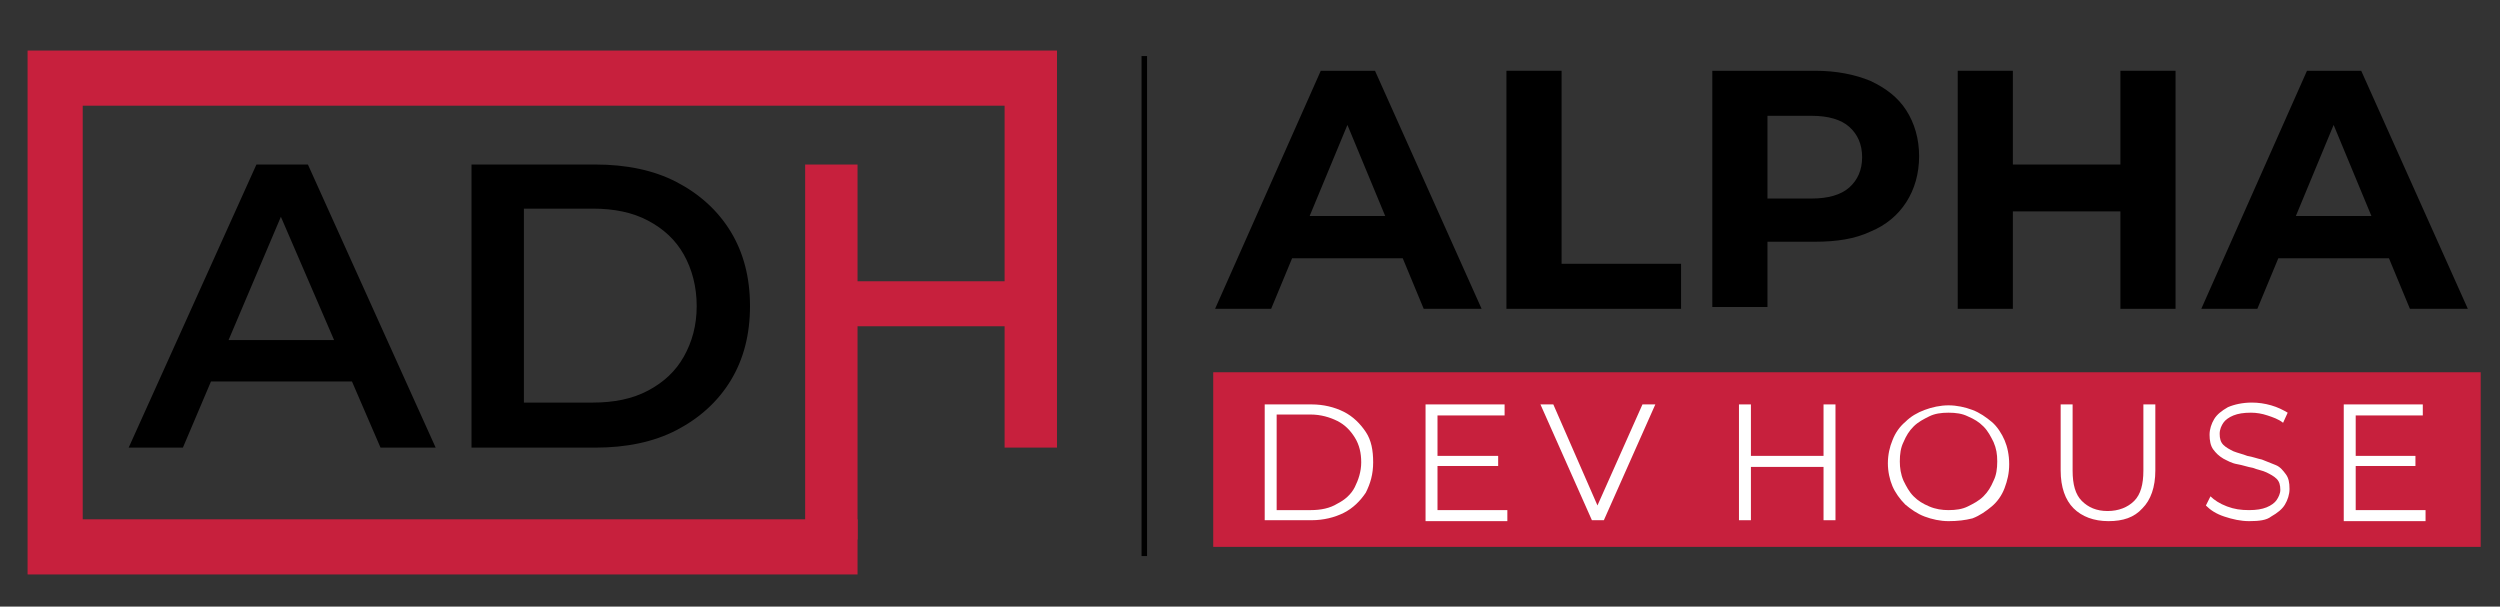
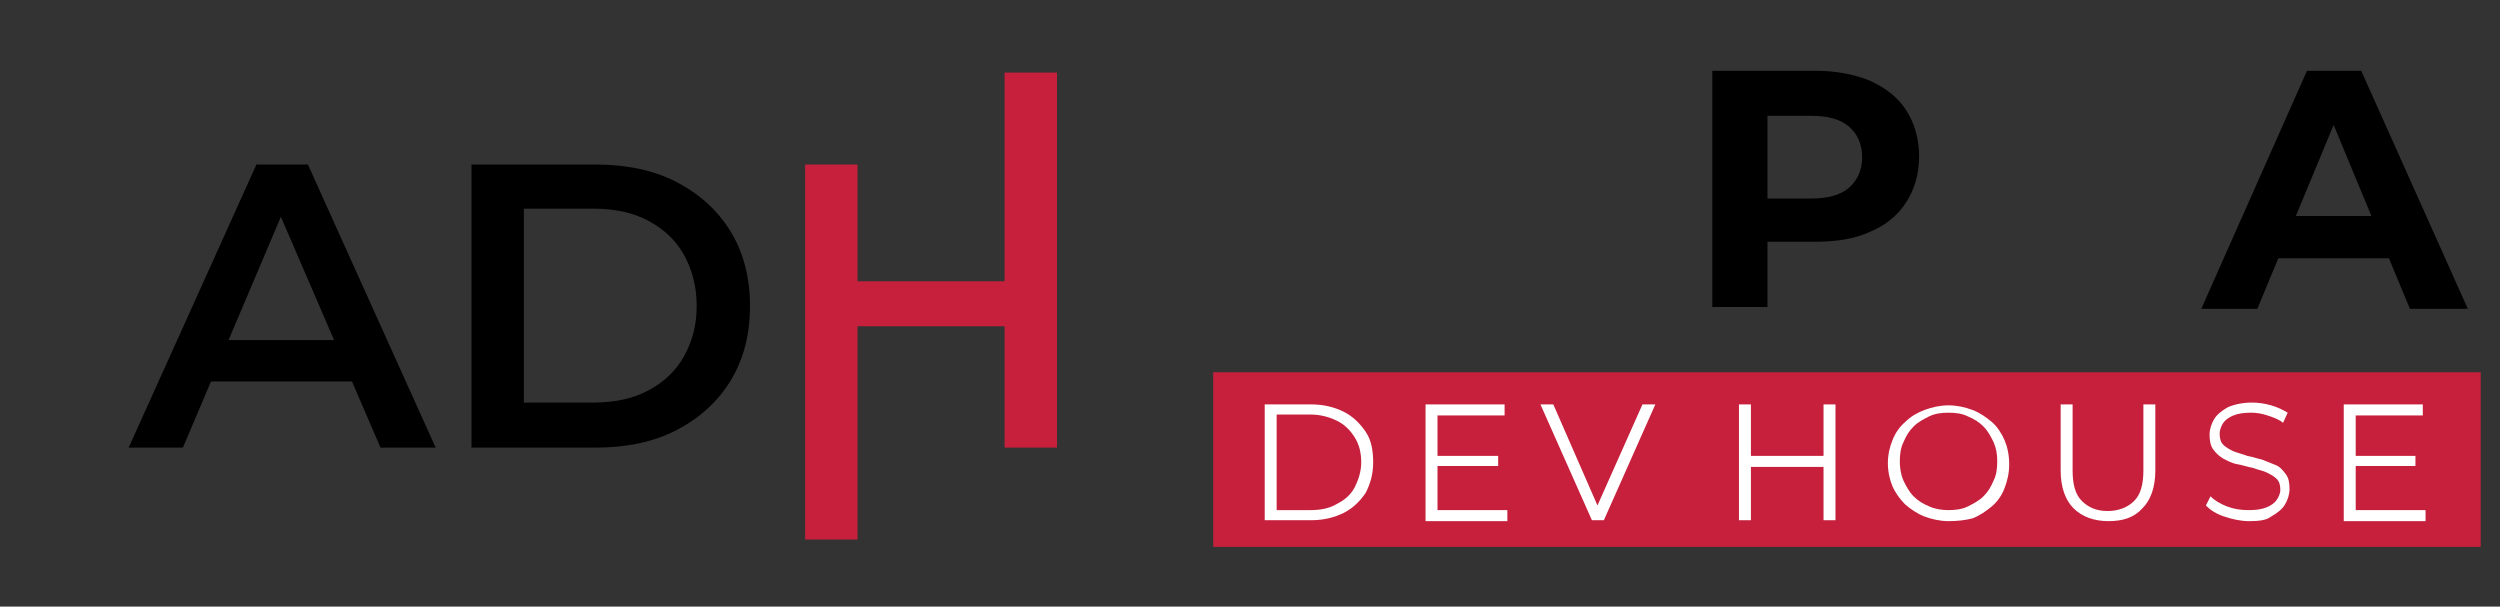
<svg xmlns="http://www.w3.org/2000/svg" version="1.1" id="Layer_1" x="0px" y="0px" viewBox="0 0 272 66" style="enable-background:new 0 0 272 66;" xml:space="preserve">
  <rect x="0" y="0" width="272" height="66" fill="#333333" stroke="none" />
  <style type="text/css">
	.st0{fill:none;stroke:#C7203D;stroke-width:6;stroke-miterlimit:10;}
	.st1{fill:#C7203D;}
	.st2{fill:#FFFFFF;}
</style>
-   <polyline id="XMLID_23_" class="st0" points="93.3,59.5 6,59.5 6,8.5 115,8.5 " />
-   <rect id="XMLID_17_" x="124.2" y="6.1" width="0.6" height="54.4" />
  <g id="XMLID_24_">
    <path id="XMLID_25_" d="M14,48.7l13.9-30.8h5.6l13.9,30.8h-6L29.4,20.9h2.3L19.9,48.7H14z M20.3,41.5l1.5-4.5h16.6l1.5,4.5H20.3z" />
    <path id="XMLID_28_" d="M51.3,48.7V17.9h13.5c3.3,0,6.3,0.6,8.8,1.9c2.5,1.3,4.5,3.1,5.9,5.4c1.4,2.3,2.1,5,2.1,8.1   c0,3.1-0.7,5.8-2.1,8.1c-1.4,2.3-3.4,4.1-5.9,5.4c-2.5,1.3-5.5,1.9-8.8,1.9H51.3z M57,43.8h7.5c2.3,0,4.3-0.4,6-1.3   c1.7-0.9,3-2.1,3.9-3.7c0.9-1.6,1.4-3.4,1.4-5.5c0-2.1-0.5-4-1.4-5.6c-0.9-1.6-2.2-2.8-3.9-3.7c-1.7-0.9-3.7-1.3-6-1.3H57V43.8z" />
    <path id="XMLID_31_" class="st1" d="M93.3,58.7h-5.7V17.9h5.7V58.7z M109.7,35.5H92.9v-4.9h16.9V35.5z M109.3,7.9h5.7v40.8h-5.7   V7.9z" />
  </g>
  <rect id="XMLID_36_" x="132" y="40.5" class="st1" width="137.9" height="19" />
  <rect id="XMLID_38_" x="262.2" y="57.7" width="1.1" height="0" />
  <g id="XMLID_39_">
-     <path id="XMLID_40_" d="M132.2,33.6l11.5-25.9h5.9l11.6,25.9h-6.3l-9.5-22.9h2.4l-9.5,22.9H132.2z M137.9,28.1l1.6-4.6h13.3   l1.6,4.6H137.9z" />
-     <path id="XMLID_43_" d="M163.9,33.6V7.7h6v21h13v4.9H163.9z" />
    <path id="XMLID_45_" d="M186.3,33.6V7.7h11.2c2.3,0,4.3,0.4,6,1.1c1.7,0.8,3,1.8,3.9,3.2c0.9,1.4,1.4,3.1,1.4,5   c0,1.9-0.5,3.6-1.4,5c-0.9,1.4-2.2,2.5-3.9,3.2c-1.7,0.8-3.7,1.1-6,1.1h-7.9l2.7-2.7v9.8H186.3z M192.3,24.4l-2.7-2.8h7.5   c1.8,0,3.2-0.4,4.1-1.2c0.9-0.8,1.4-1.9,1.4-3.3c0-1.4-0.5-2.5-1.4-3.3c-0.9-0.8-2.3-1.2-4.1-1.2h-7.5l2.7-2.8V24.4z" />
-     <path id="XMLID_48_" d="M219,33.6h-6V7.7h6V33.6z M231.2,23h-12.7v-5.1h12.7V23z M230.7,7.7h6v25.9h-6V7.7z" />
    <path id="XMLID_52_" d="M239.5,33.6L251,7.7h5.9l11.6,25.9h-6.3l-9.5-22.9h2.4l-9.5,22.9H239.5z M245.2,28.1l1.6-4.6h13.3l1.6,4.6   H245.2z" />
    <path id="XMLID_55_" class="st2" d="M137.6,56.6V44h5.1c1.3,0,2.5,0.3,3.5,0.8s1.8,1.3,2.4,2.2c0.6,0.9,0.8,2,0.8,3.3   s-0.3,2.3-0.8,3.3c-0.6,0.9-1.4,1.7-2.4,2.2s-2.2,0.8-3.5,0.8H137.6z M138.9,55.5h3.7c1.1,0,2.1-0.2,2.9-0.7c0.8-0.4,1.5-1,1.9-1.8   s0.7-1.7,0.7-2.7c0-1-0.2-1.9-0.7-2.7c-0.5-0.8-1.1-1.4-1.9-1.8c-0.8-0.4-1.8-0.7-2.9-0.7h-3.7V55.5z" />
    <path id="XMLID_58_" class="st2" d="M156.4,55.5h7.6v1.2h-8.9V44h8.6v1.2h-7.3V55.5z M156.3,49.6h6.7v1.1h-6.7V49.6z" />
    <path id="XMLID_61_" class="st2" d="M173.2,56.6L167.6,44h1.4l5.2,11.9h-0.8l5.3-11.9h1.4l-5.6,12.6H173.2z" />
    <path id="XMLID_63_" class="st2" d="M190.5,56.6h-1.3V44h1.3V56.6z M198.6,50.8h-8.2v-1.2h8.2V50.8z M198.4,44h1.3v12.6h-1.3V44z" />
    <path id="XMLID_67_" class="st2" d="M212,56.7c-0.9,0-1.8-0.2-2.6-0.5c-0.8-0.3-1.5-0.8-2.1-1.3c-0.6-0.6-1.1-1.3-1.4-2   s-0.5-1.6-0.5-2.5s0.2-1.8,0.5-2.5c0.3-0.8,0.8-1.5,1.4-2c0.6-0.6,1.3-1,2.1-1.3c0.8-0.3,1.7-0.5,2.6-0.5c0.9,0,1.8,0.2,2.6,0.5   c0.8,0.3,1.5,0.8,2.1,1.3s1.1,1.3,1.4,2s0.5,1.6,0.5,2.6s-0.2,1.8-0.5,2.6c-0.3,0.8-0.8,1.5-1.4,2s-1.3,1-2.1,1.3   C213.8,56.6,213,56.7,212,56.7z M212,55.5c0.8,0,1.5-0.1,2.1-0.4c0.6-0.3,1.2-0.6,1.7-1.1c0.5-0.5,0.8-1,1.1-1.7   c0.3-0.6,0.4-1.3,0.4-2.1s-0.1-1.4-0.4-2.1c-0.3-0.6-0.6-1.2-1.1-1.7c-0.5-0.5-1-0.8-1.7-1.1c-0.6-0.3-1.3-0.4-2.1-0.4   c-0.8,0-1.5,0.1-2.1,0.4c-0.6,0.3-1.2,0.6-1.7,1.1c-0.5,0.5-0.8,1-1.1,1.7c-0.3,0.6-0.4,1.3-0.4,2.1c0,0.7,0.1,1.4,0.4,2.1   c0.3,0.6,0.6,1.2,1.1,1.7c0.5,0.5,1,0.8,1.7,1.1C210.6,55.4,211.3,55.5,212,55.5z" />
    <path id="XMLID_70_" class="st2" d="M229.4,56.7c-1.6,0-2.9-0.5-3.8-1.4c-0.9-0.9-1.4-2.3-1.4-4.1V44h1.3v7.2c0,1.5,0.3,2.6,1,3.3   c0.7,0.7,1.6,1.1,2.8,1.1c1.2,0,2.2-0.4,2.9-1.1c0.7-0.7,1-1.8,1-3.3V44h1.3v7.2c0,1.8-0.5,3.2-1.4,4.1   C232.2,56.3,231,56.7,229.4,56.7z" />
    <path id="XMLID_72_" class="st2" d="M244.7,56.7c-0.9,0-1.8-0.2-2.7-0.5c-0.9-0.3-1.5-0.7-2-1.2l0.5-1c0.4,0.4,1,0.8,1.8,1.1   s1.5,0.4,2.4,0.4c0.8,0,1.4-0.1,1.9-0.3s0.9-0.5,1.1-0.8c0.2-0.3,0.4-0.7,0.4-1.1c0-0.5-0.1-0.9-0.4-1.2c-0.3-0.3-0.7-0.5-1.1-0.7   s-1-0.3-1.5-0.5c-0.6-0.1-1.1-0.3-1.7-0.4c-0.6-0.1-1.1-0.4-1.5-0.6c-0.5-0.3-0.8-0.6-1.1-1c-0.3-0.4-0.4-1-0.4-1.6   c0-0.6,0.2-1.2,0.5-1.7c0.3-0.5,0.8-0.9,1.5-1.3c0.7-0.3,1.6-0.5,2.6-0.5c0.7,0,1.4,0.1,2.1,0.3c0.7,0.2,1.3,0.5,1.8,0.8l-0.5,1.1   c-0.5-0.4-1.1-0.6-1.7-0.8c-0.6-0.2-1.2-0.3-1.8-0.3c-0.8,0-1.4,0.1-1.9,0.3c-0.5,0.2-0.9,0.5-1.1,0.8c-0.2,0.3-0.4,0.7-0.4,1.2   c0,0.5,0.1,0.9,0.4,1.2s0.7,0.5,1.1,0.7c0.5,0.2,1,0.3,1.5,0.5c0.6,0.1,1.1,0.3,1.6,0.4c0.5,0.2,1,0.4,1.5,0.6s0.8,0.6,1.1,1   s0.4,0.9,0.4,1.6c0,0.6-0.2,1.2-0.5,1.7c-0.3,0.5-0.8,0.9-1.5,1.3C246.6,56.6,245.8,56.7,244.7,56.7z" />
    <path id="XMLID_74_" class="st2" d="M256.3,55.5h7.6v1.2h-8.9V44h8.6v1.2h-7.3V55.5z M256.1,49.6h6.7v1.1h-6.7V49.6z" />
  </g>
</svg>